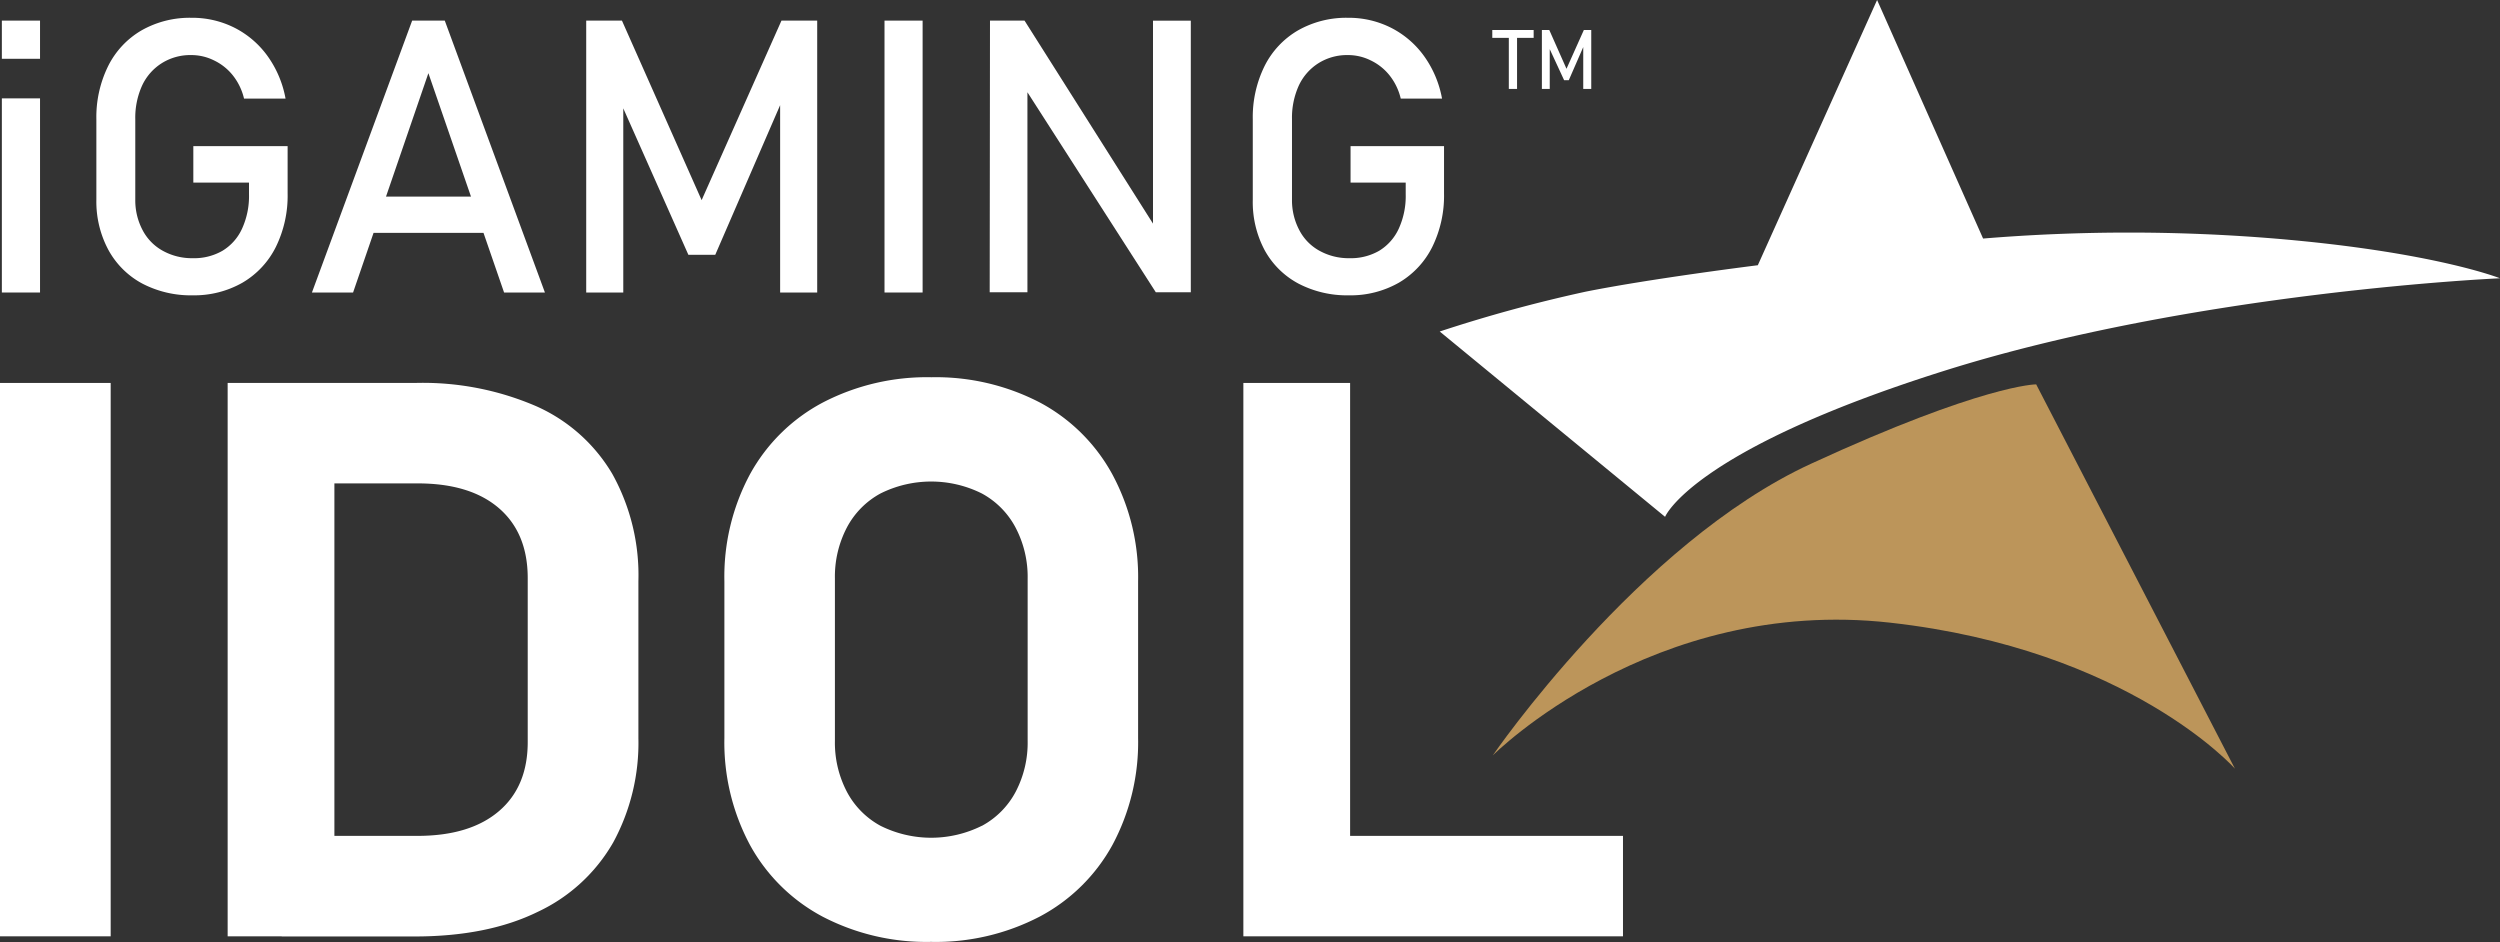
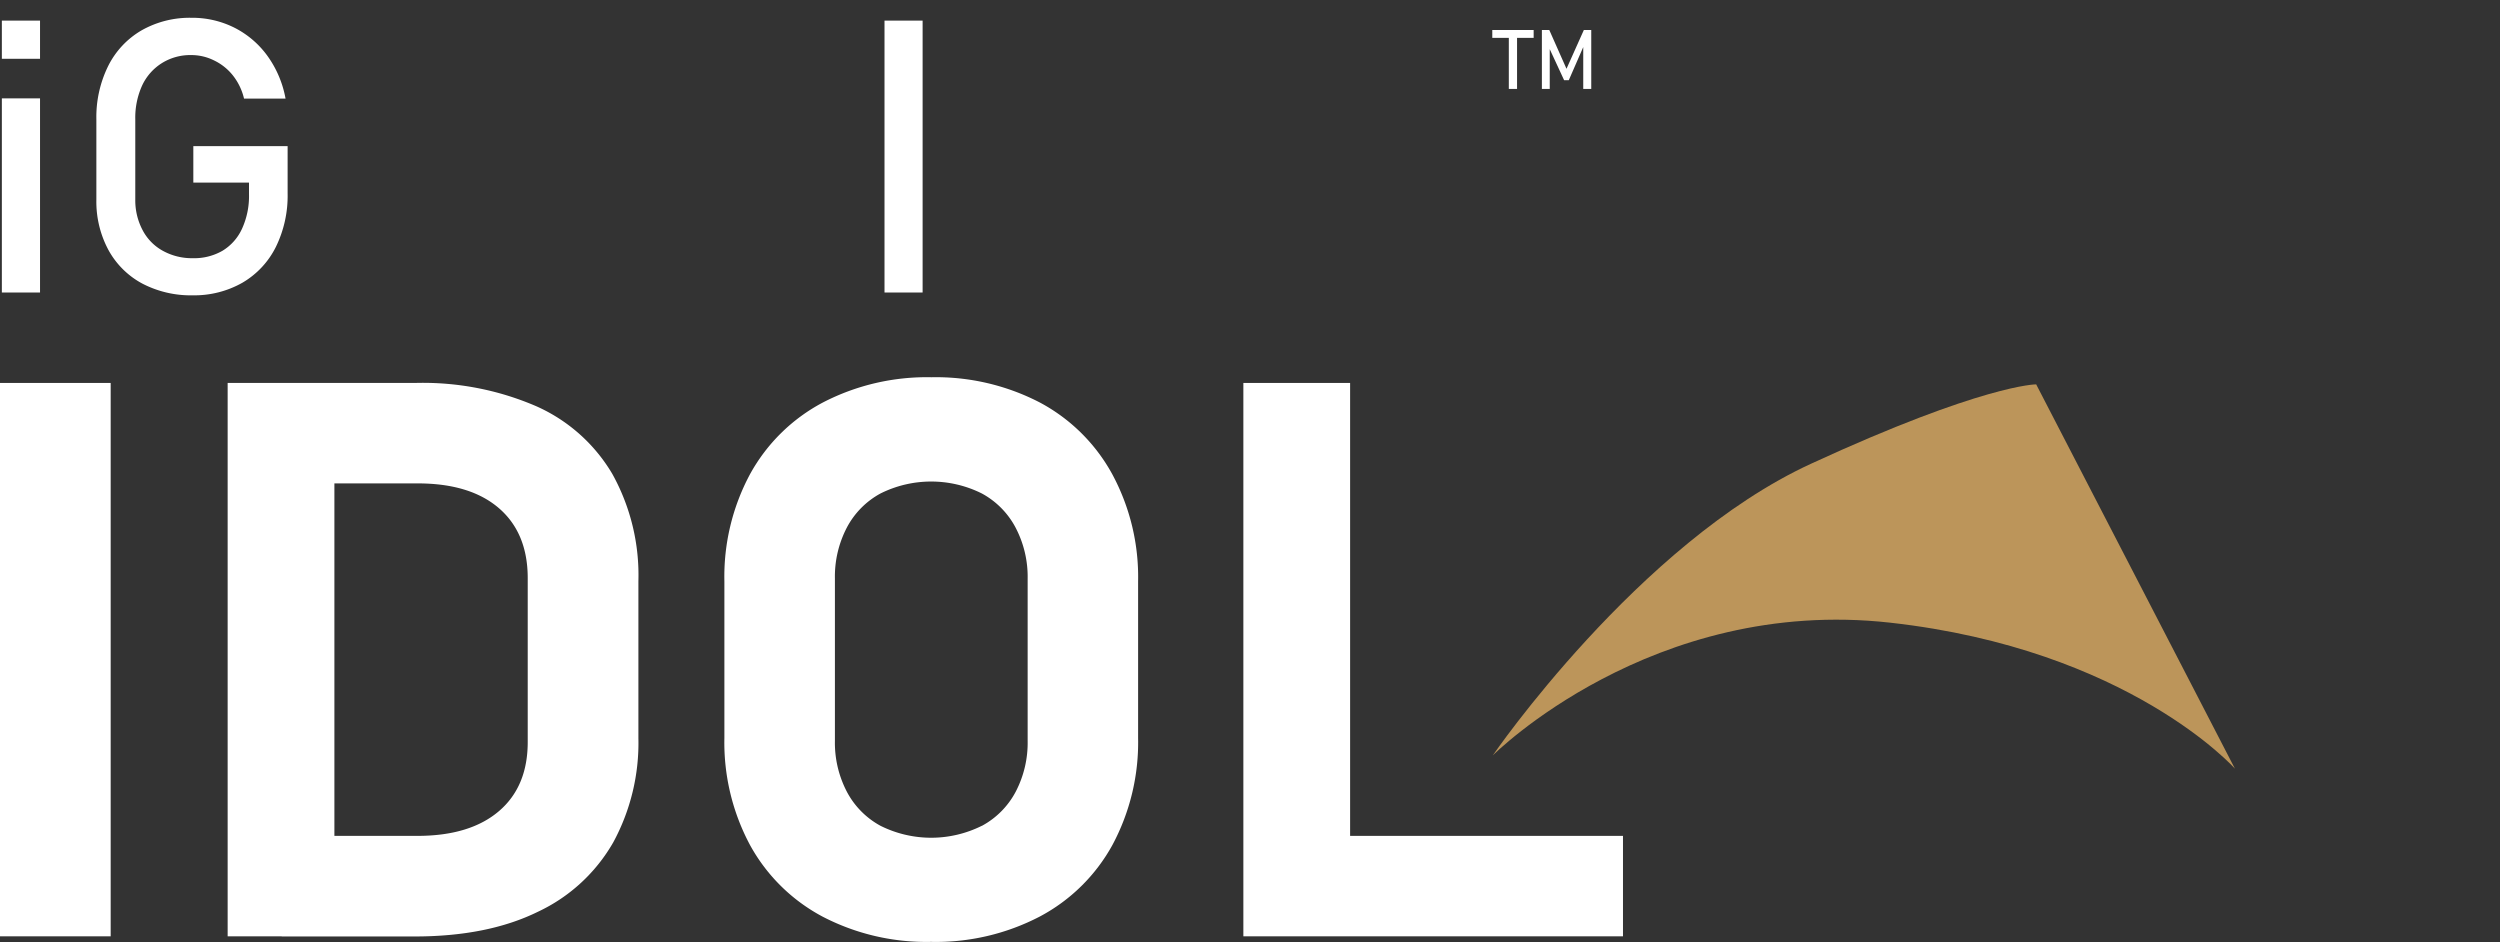
<svg xmlns="http://www.w3.org/2000/svg" width="337.25" height="127.08" viewBox="0 0 337.25 127.08">
  <rect x="0" y="0" width="337.25" height="127.08" fill="#333333" stroke="none" />
  <title>1Ресурс 23</title>
  <g id="Слой_2" data-name="Слой 2">
    <g id="Слой_1-2" data-name="Слой 1">
      <g>
        <g>
          <path d="M.25,2.78H5.4V7.93H.25Zm0,10.49H5.4V39.46H.25Z" style="fill:#fff" />
          <path d="M38.8,19.71v6.4a15.66,15.66,0,0,1-1.59,7.21,11.54,11.54,0,0,1-4.51,4.82A13.16,13.16,0,0,1,26,39.84a14.15,14.15,0,0,1-6.83-1.6,11.27,11.27,0,0,1-4.55-4.53A13.8,13.8,0,0,1,13,26.92V16.1a15.57,15.57,0,0,1,1.59-7.19,11.49,11.49,0,0,1,4.5-4.81,13.17,13.17,0,0,1,6.75-1.7,12.64,12.64,0,0,1,5.81,1.35,12.38,12.38,0,0,1,4.45,3.82,14.17,14.17,0,0,1,2.42,5.73H32.92a8,8,0,0,0-1.54-3.17,7.25,7.25,0,0,0-2.55-2,6.85,6.85,0,0,0-3-.7,7.23,7.23,0,0,0-4,1.09,7.1,7.1,0,0,0-2.65,3,10.47,10.47,0,0,0-.93,4.55V26.92a8.59,8.59,0,0,0,1,4.15,6.73,6.73,0,0,0,2.71,2.76,8.1,8.1,0,0,0,4.05,1,7.63,7.63,0,0,0,4-1,6.74,6.74,0,0,0,2.65-3,10.56,10.56,0,0,0,.93-4.61V24.63H26.08V19.71Z" style="fill:#fff" />
-           <path d="M55.6,2.78H60L73.51,39.46H68L57.79,9.87,47.63,39.46H42.08ZM48.31,26.52h19.3v4.89H48.31Z" style="fill:#fff" />
-           <path d="M105.42,2.78h4.82V39.46h-5V12l.25,1.61-9,20.76H92.86l-9-20.25L84.08,12V39.46h-5V2.78h4.82L94.65,27Z" style="fill:#fff" />
          <path d="M124.46,39.46h-5.14V2.78h5.14Z" style="fill:#fff" />
-           <path d="M133.55,2.78h4.66l17.94,28.35-.61.66v-29h5.1V39.43h-4.72L138,11.51l.6-.66V39.43h-5.09Z" style="fill:#fff" />
-           <path d="M194.8,19.71v6.4a15.66,15.66,0,0,1-1.59,7.21,11.54,11.54,0,0,1-4.51,4.82,13.16,13.16,0,0,1-6.74,1.7,14.15,14.15,0,0,1-6.83-1.6,11.21,11.21,0,0,1-4.55-4.53A13.8,13.8,0,0,1,169,26.92V16.1a15.57,15.57,0,0,1,1.59-7.19,11.52,11.52,0,0,1,4.51-4.81,13.17,13.17,0,0,1,6.75-1.7,12.64,12.64,0,0,1,5.81,1.35,12.38,12.38,0,0,1,4.45,3.82,14.17,14.17,0,0,1,2.42,5.73h-5.57a8,8,0,0,0-1.54-3.17,7.25,7.25,0,0,0-2.55-2,6.85,6.85,0,0,0-3-.7,7.23,7.23,0,0,0-4,1.09,7.1,7.1,0,0,0-2.65,3,10.47,10.47,0,0,0-.93,4.55V26.92a8.59,8.59,0,0,0,1,4.15,6.67,6.67,0,0,0,2.71,2.76,8.1,8.1,0,0,0,4.05,1,7.63,7.63,0,0,0,4-1,6.8,6.8,0,0,0,2.65-3,10.56,10.56,0,0,0,.93-4.61V24.63h-7.44V19.71Z" style="fill:#fff" />
        </g>
        <g>
          <path d="M14.93,126.31H0V51.66H14.93Z" style="fill:#fff" />
          <path d="M30.71,51.66h14.4v74.65H30.71ZM38,112.76H56.31q7.09,0,11-3.34T71.19,100V78q0-6.1-3.89-9.45t-11-3.34H38V51.66H56a38.54,38.54,0,0,1,16.32,3.13A22.51,22.51,0,0,1,82.6,63.93a28.12,28.12,0,0,1,3.52,14.48V99.56a28.13,28.13,0,0,1-3.39,14.07A22.92,22.92,0,0,1,72.56,123q-6.78,3.33-16.62,3.33H38Z" style="fill:#fff" />
          <path d="M111,123.67a24,24,0,0,1-9.81-9.65,29.3,29.3,0,0,1-3.47-14.46V78.41A29.23,29.23,0,0,1,101.16,64,24,24,0,0,1,111,54.3a30.43,30.43,0,0,1,14.64-3.41,30.43,30.43,0,0,1,14.64,3.41A24,24,0,0,1,150.06,64a29.23,29.23,0,0,1,3.47,14.45V99.56A29.3,29.3,0,0,1,150.06,114a24,24,0,0,1-9.81,9.65,30.32,30.32,0,0,1-14.64,3.41A30.32,30.32,0,0,1,111,123.67Zm21.47-12.27a11.14,11.14,0,0,0,4.55-4.6,14.27,14.27,0,0,0,1.61-6.88V78.05A14.27,14.27,0,0,0,137,71.17a11.14,11.14,0,0,0-4.55-4.6,15.31,15.31,0,0,0-13.67,0,11.12,11.12,0,0,0-4.54,4.6,14.27,14.27,0,0,0-1.61,6.88V99.92a14.27,14.27,0,0,0,1.61,6.88,11.12,11.12,0,0,0,4.54,4.6,15.31,15.31,0,0,0,13.67,0Z" style="fill:#fff" />
          <path d="M167.73,51.66h14.4v74.65h-14.4Zm6.41,61.1h44.8v13.55h-44.8Z" style="fill:#fff" />
        </g>
-         <path d="M224.62,69.72l-30.4-25a196.21,196.21,0,0,1,19.67-5.37c8.94-1.79,23.24-3.57,23.24-3.57L253.22,0l14.3,32.18a240.43,240.43,0,0,1,39.34,0c21.45,1.79,30.39,5.36,30.39,5.36s-41.12,1.79-75.09,12.52S224.62,69.72,224.62,69.72Z" style="fill:#fff" />
        <path d="M201.37,101.91S221,73.3,244.28,62.57s30.4-10.72,30.4-10.72l26.81,51.84S287.19,87.6,255,84,201.37,101.91,201.37,101.91Z" style="fill:#bc955a" />
        <g>
          <path d="M201.31,4.05h5.58V5.11h-5.58Zm2.23.65h1.11V12h-1.11Z" style="fill:#fff" />
          <path d="M213.66,4.05h1V12h-1.08V6l0,.35-1.95,4.47H211L209,6.5l.06-.46V12H208V4.05h1l2.32,5.23Z" style="fill:#fff" />
        </g>
      </g>
    </g>
  </g>
</svg>